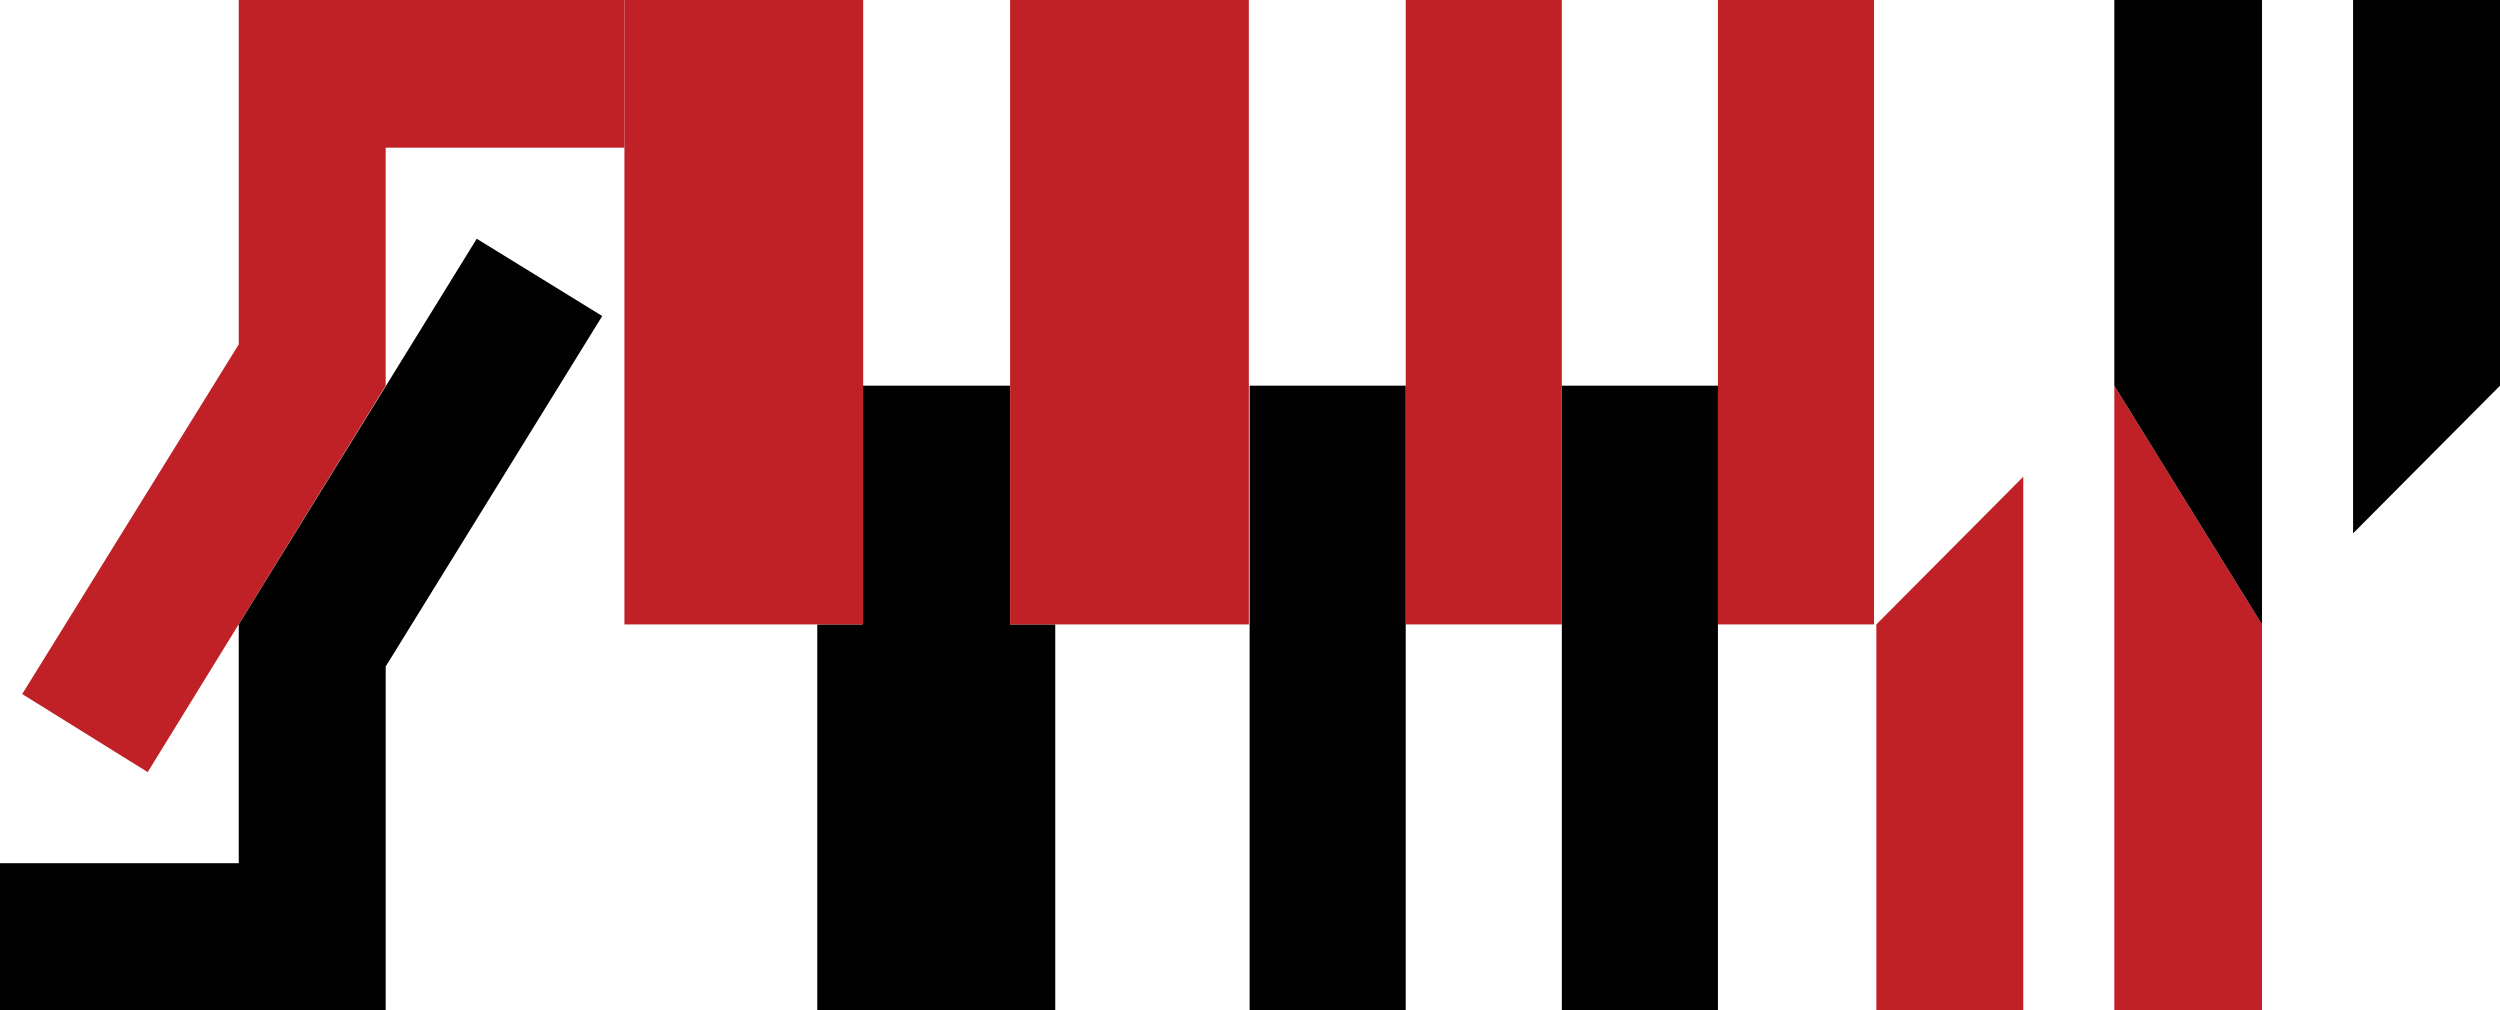
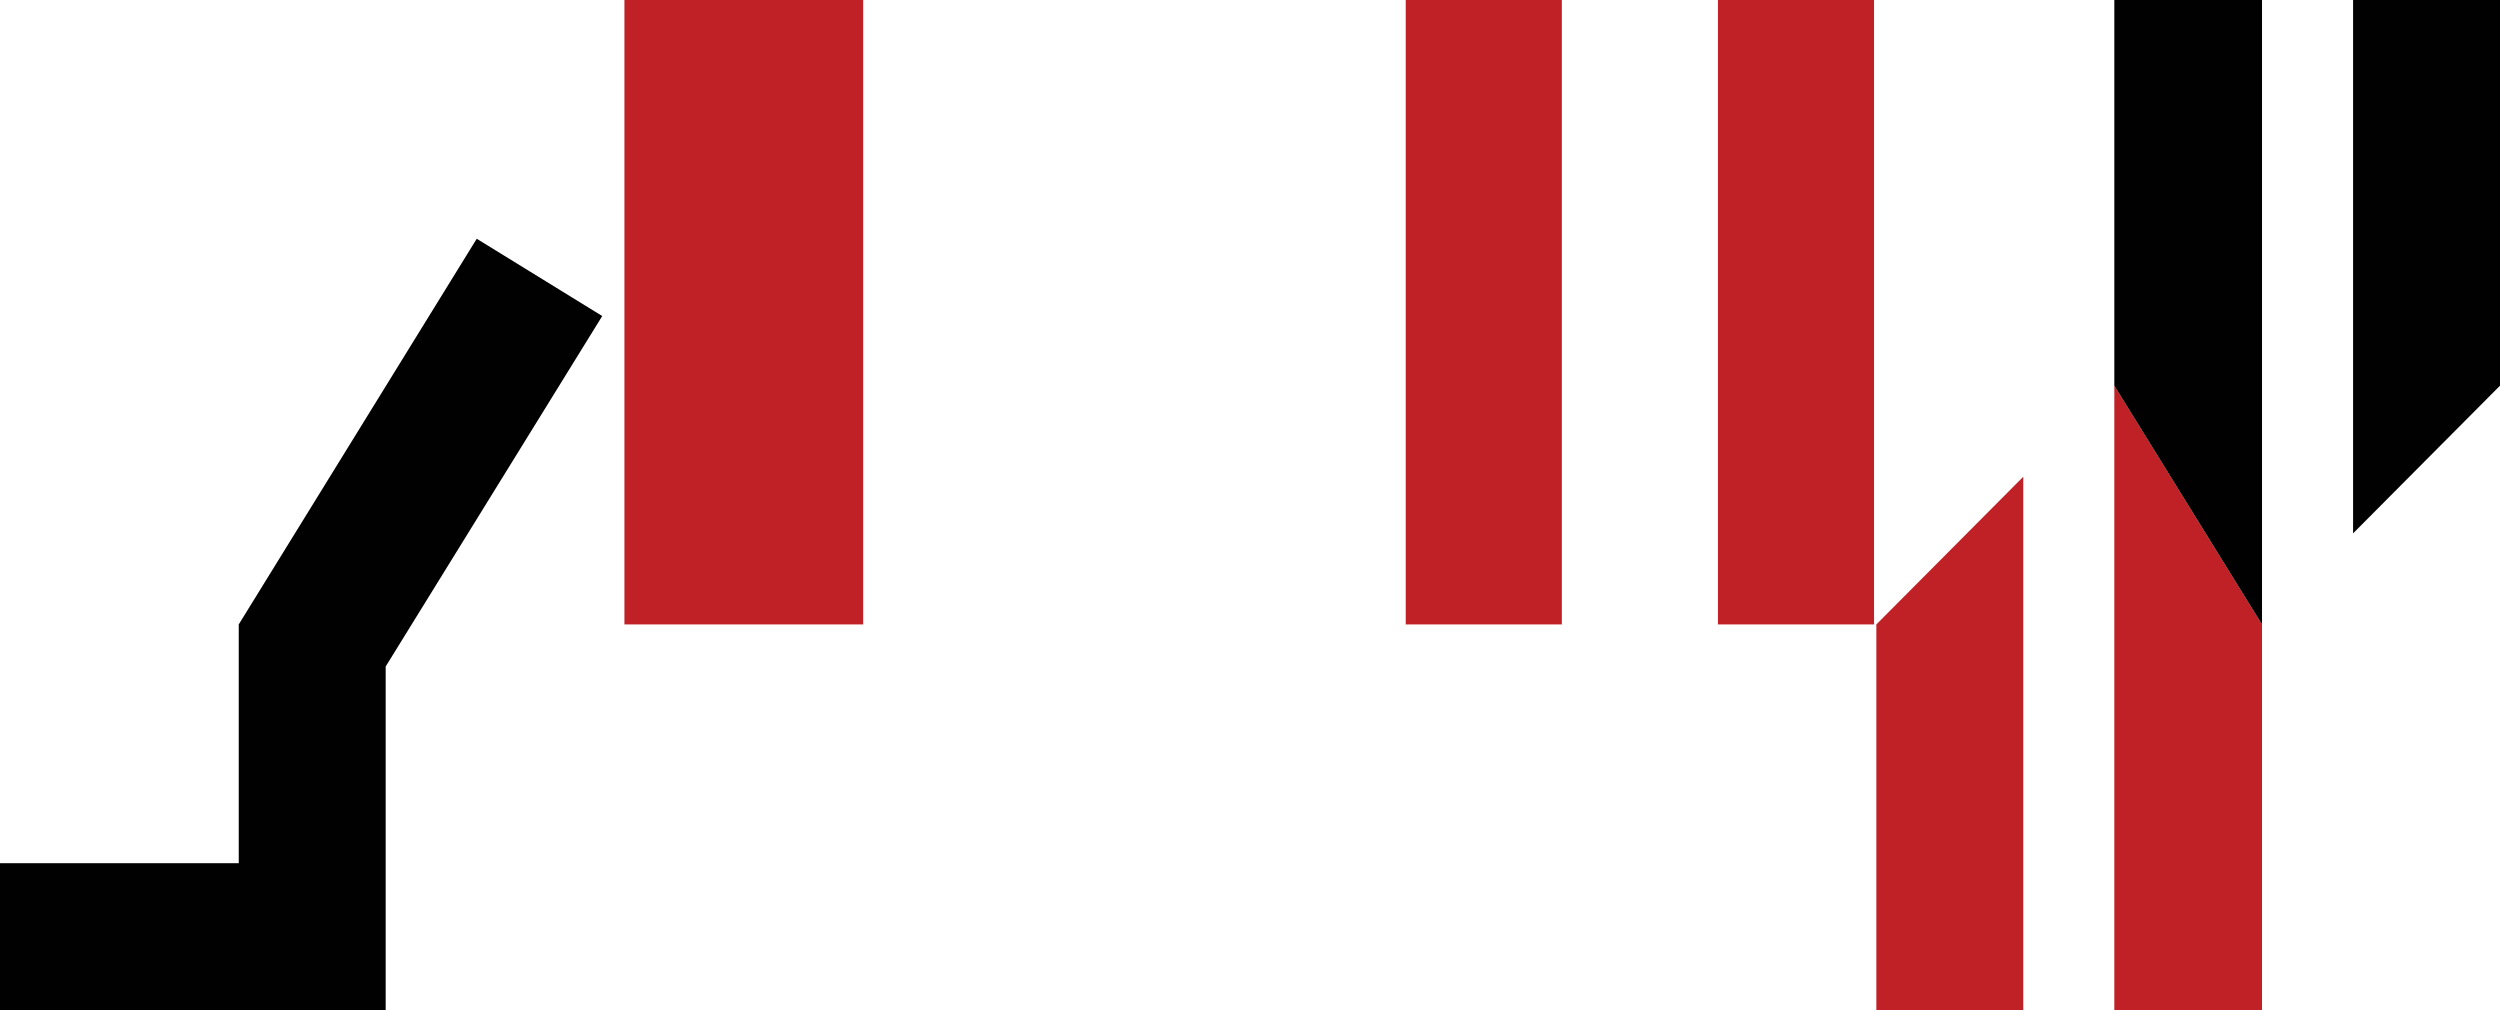
<svg xmlns="http://www.w3.org/2000/svg" id="Layer_1" data-name="Layer 1" viewBox="0 0 32.67 13.2">
  <defs>
    <style>.cls-1{fill:#bf2127;}.cls-2{fill:#010101;}</style>
  </defs>
  <g id="LWPOLYLINE">
-     <polygon class="cls-1" points="1.93 10.09 5.04 5.04 5.04 1.93 8.16 1.93 8.16 0 3.12 0 3.12 4.5 0.29 9.07 1.93 10.09" />
-   </g>
+     </g>
  <g id="LWPOLYLINE-2" data-name="LWPOLYLINE">
    <polygon class="cls-2" points="3.12 11.28 0 11.28 0 13.2 5.04 13.2 5.04 8.71 7.87 4.13 6.23 3.12 3.12 8.16 3.12 11.28" />
  </g>
  <g id="LWPOLYLINE-3" data-name="LWPOLYLINE">
    <polygon class="cls-1" points="24.52 13.2 26.44 13.2 26.44 6.23 24.52 8.16 24.52 13.2" />
  </g>
  <g id="LWPOLYLINE-4" data-name="LWPOLYLINE">
    <polygon class="cls-1" points="29.56 13.2 29.56 8.16 27.63 5.04 27.63 13.2 29.56 13.2" />
  </g>
  <g id="LWPOLYLINE-5" data-name="LWPOLYLINE">
    <polygon class="cls-2" points="29.56 0 27.63 0 27.63 5.04 29.56 8.16 29.56 0" />
  </g>
  <g id="LWPOLYLINE-6" data-name="LWPOLYLINE">
    <polygon class="cls-2" points="32.67 0 30.75 0 30.75 6.97 32.67 5.04 32.67 0" />
  </g>
  <g id="LWPOLYLINE-7" data-name="LWPOLYLINE">
    <rect class="cls-1" x="22.45" width="2.04" height="8.16" />
  </g>
  <g id="LWPOLYLINE-8" data-name="LWPOLYLINE">
-     <rect class="cls-2" x="20.41" y="5.04" width="2.04" height="8.16" />
-   </g>
+     </g>
  <g id="LWPOLYLINE-9" data-name="LWPOLYLINE">
    <rect class="cls-1" x="18.37" width="2.04" height="8.16" />
  </g>
  <g id="LWPOLYLINE-10" data-name="LWPOLYLINE">
-     <rect class="cls-2" x="16.33" y="5.04" width="2.04" height="8.16" />
-   </g>
+     </g>
  <g id="LWPOLYLINE-11" data-name="LWPOLYLINE">
-     <polygon class="cls-2" points="13.79 13.2 13.79 8.16 13.2 8.16 13.2 5.04 11.27 5.04 11.27 8.16 10.68 8.16 10.68 13.2 13.79 13.2" />
-   </g>
+     </g>
  <g id="LWPOLYLINE-12" data-name="LWPOLYLINE">
-     <rect class="cls-1" x="13.2" width="3.12" height="8.16" />
-   </g>
+     </g>
  <g id="LWPOLYLINE-13" data-name="LWPOLYLINE">
    <rect class="cls-1" x="8.16" width="3.12" height="8.16" />
  </g>
</svg>